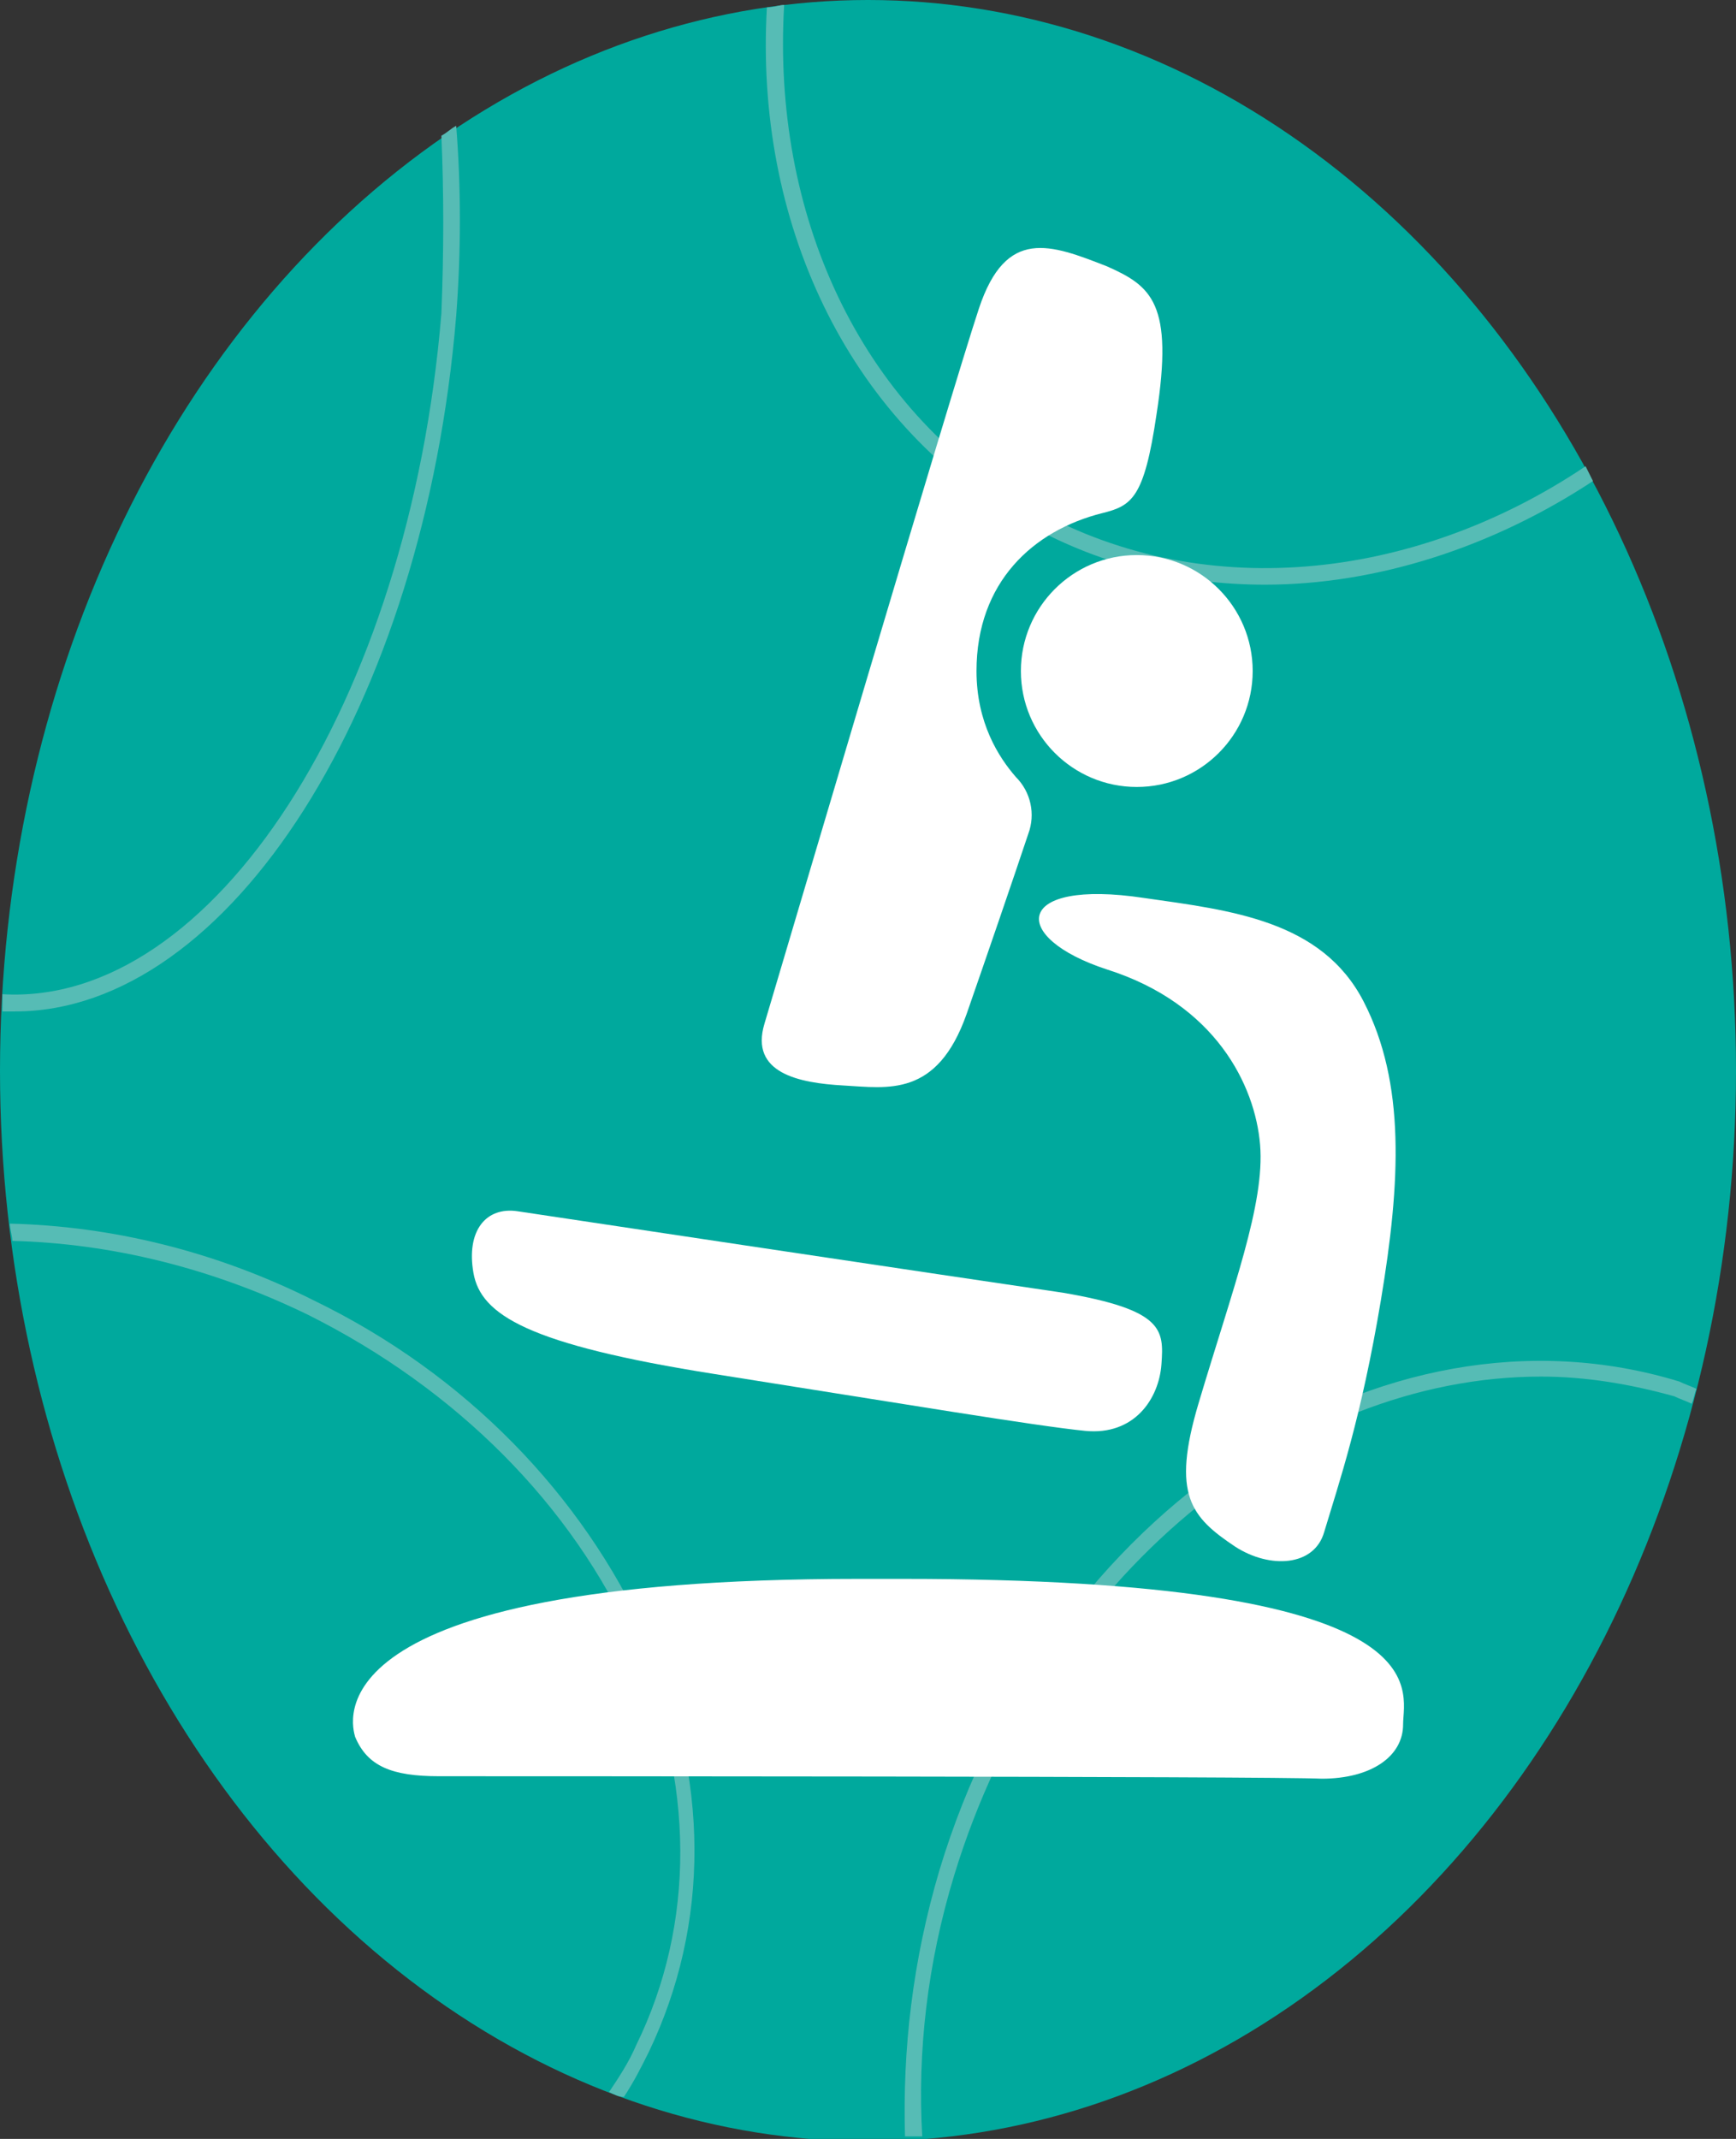
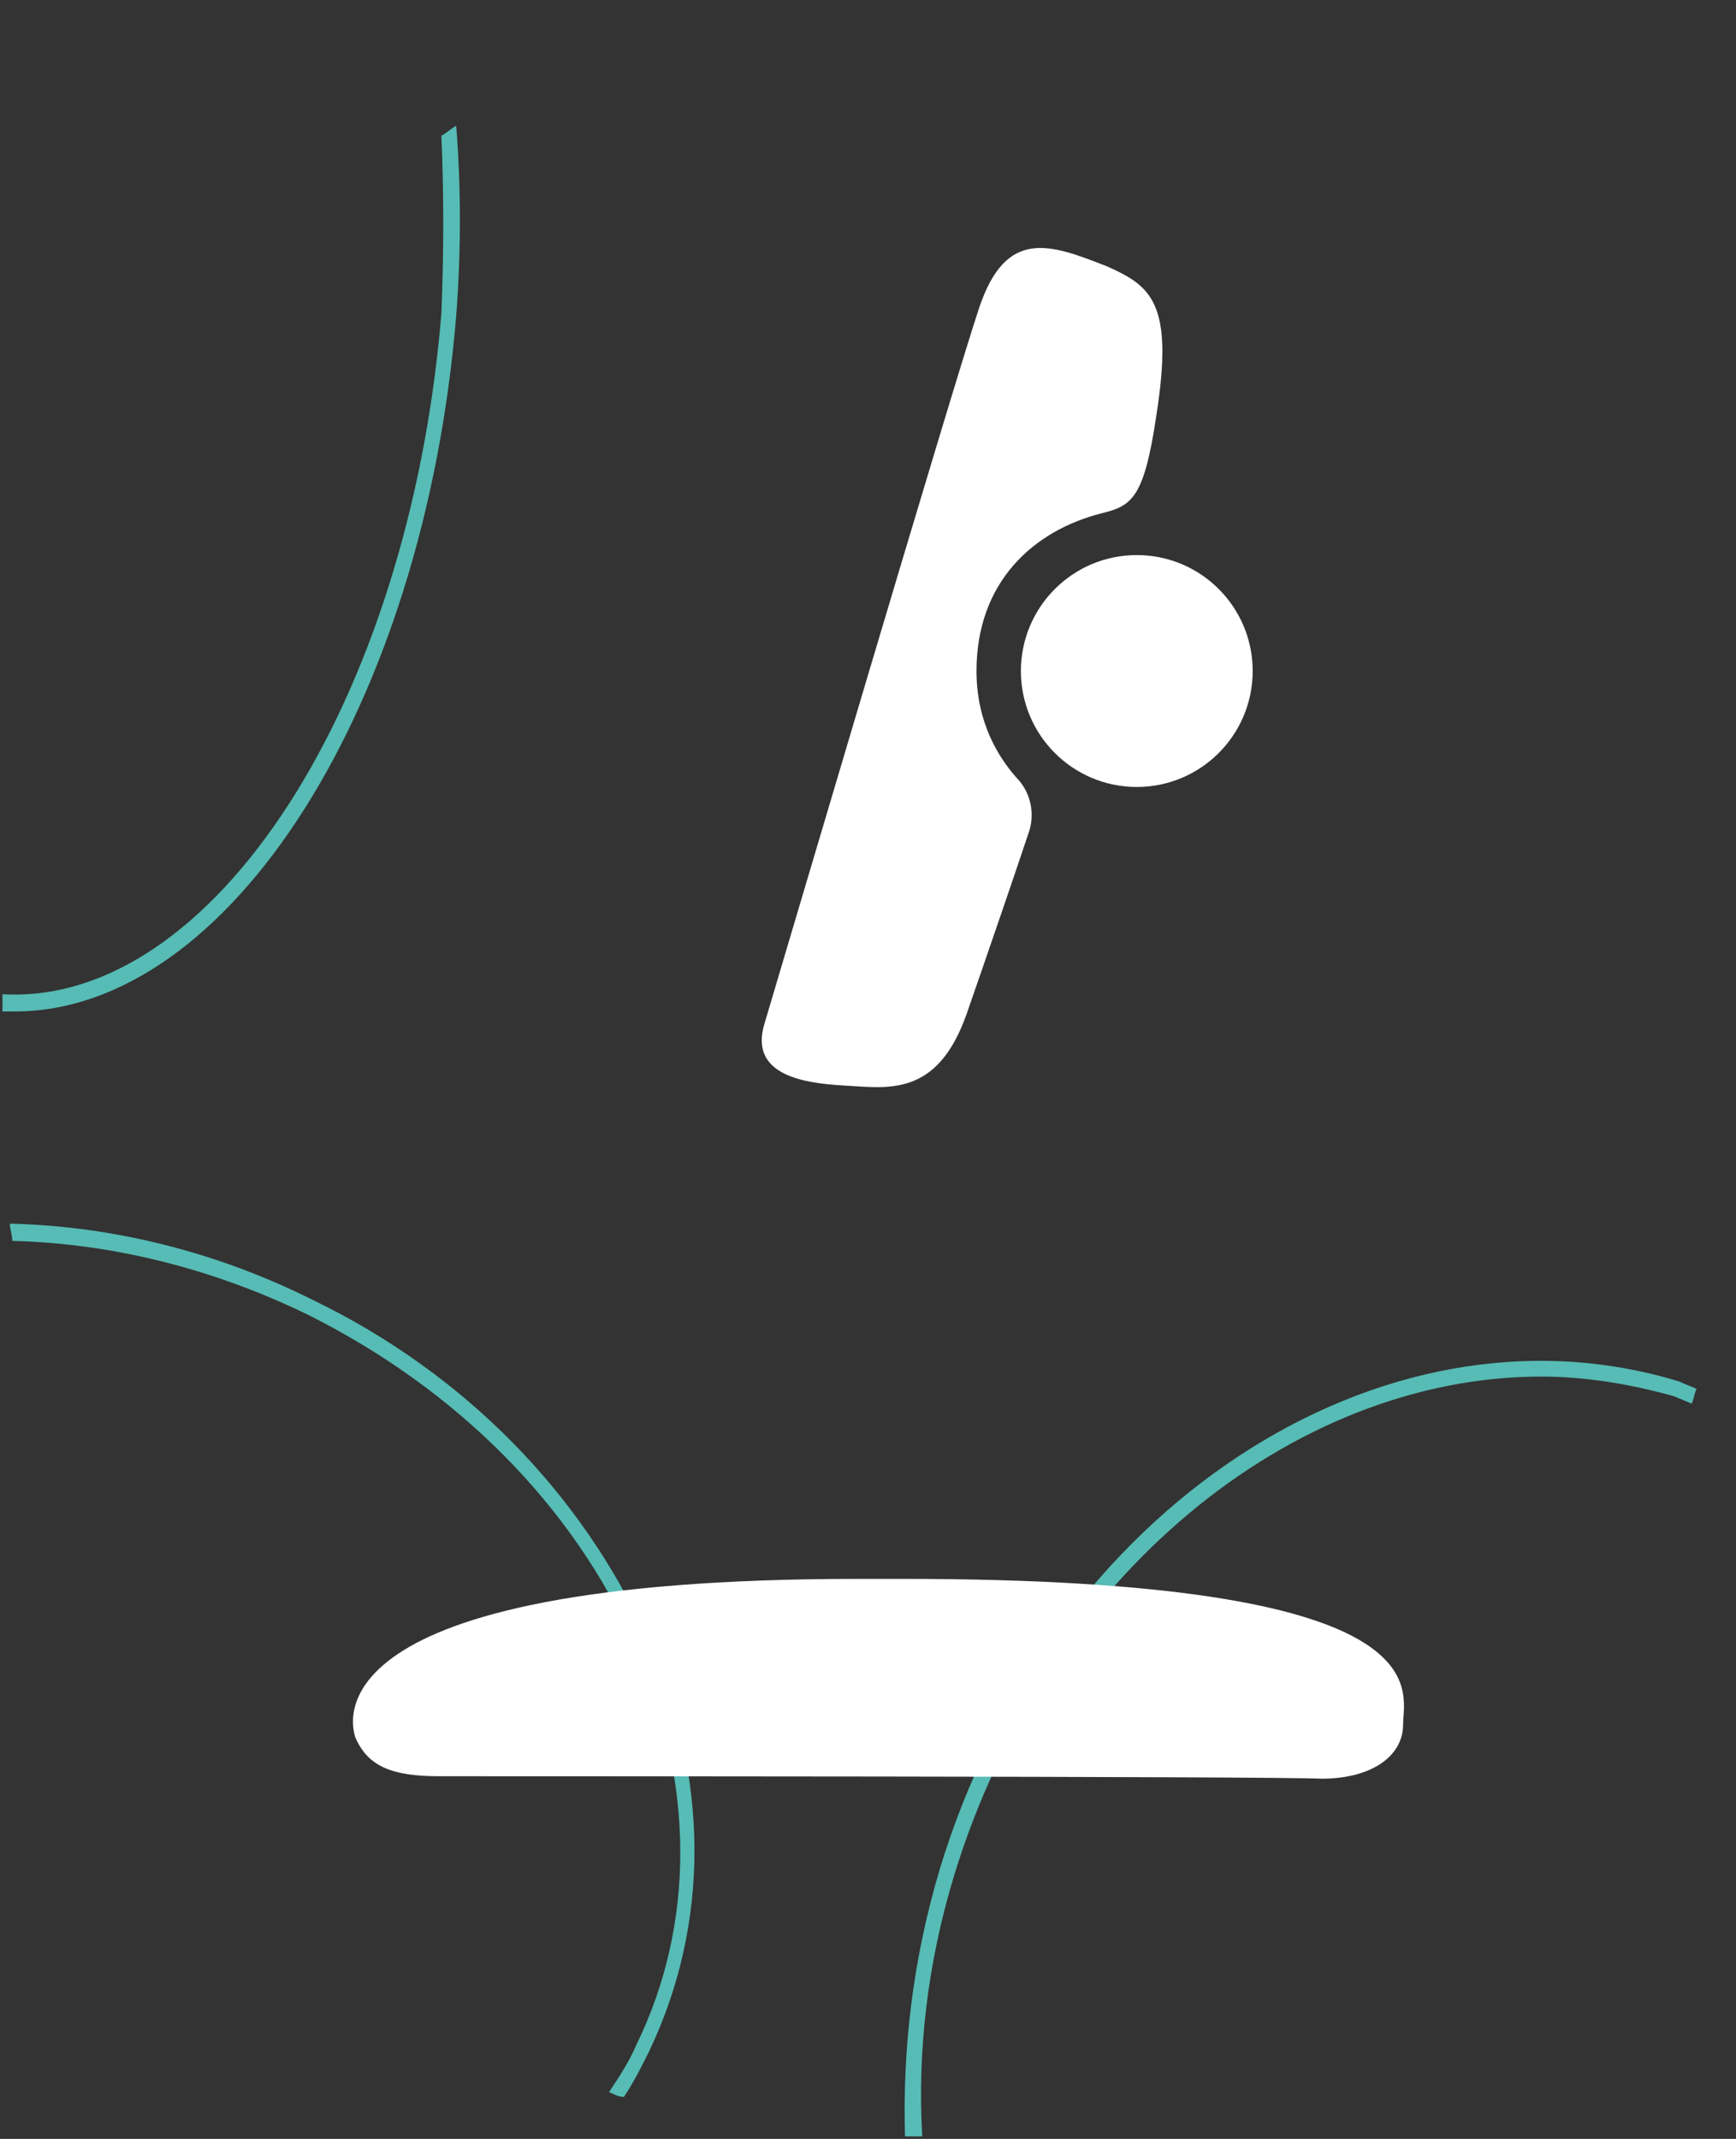
<svg xmlns="http://www.w3.org/2000/svg" version="1.1" id="Ebene_1" x="0px" y="0px" viewBox="0 0 70.4 86.7" style="enable-background:new 0 0 70.4 86.7;" xml:space="preserve">
  <rect x="0" y="0" width="70.4" height="86.7" fill="#333333" stroke="none" />
  <style type="text/css">
	.st0{display:none;}
	.st1{display:inline;fill:#49B200;}
	.st2{display:inline;fill:#135EAB;}
	.st3{display:inline;fill:#00A99D;}
	.st4{fill:#00A99D;}
	.st5{fill:#56BCB5;}
	.st6{fill:#FFFFFF;}
</style>
  <g id="vorlage" class="st0">
    <rect x="-3187.4" y="1094.4" class="st1" width="1540.4" height="898.7" />
-     <rect x="-1647.1" y="1094.4" class="st2" width="1540.4" height="898.7" />
    <rect x="-106.8" y="1094.4" class="st3" width="1540.4" height="898.7" />
  </g>
  <g>
    <g>
-       <ellipse class="st4" cx="35.2" cy="43.4" rx="35.2" ry="43.4" />
-     </g>
+       </g>
    <g>
      <g>
        <path class="st5" d="M18.5,12.8c0.2-2.6,0.2-5.2,0-7.7c-0.2,0.1-0.4,0.3-0.6,0.4c0.1,2.3,0.1,4.7,0,7.2     C16.6,28.5,8.6,40.8,0.1,40.3c0,0.2,0,0.5,0,0.7c0.2,0,0.4,0,0.5,0C9.3,41,17.2,28.6,18.5,12.8z" />
      </g>
      <g>
-         <path class="st5" d="M41.4,21.1c3.1,1.8,6.5,2.6,9.9,2.6c4.5,0,9.2-1.5,13.3-4.2c-0.1-0.2-0.2-0.4-0.3-0.6     c-7,4.7-15.7,5.6-22.6,1.6c-6.9-4-10.4-11.9-9.9-20.3c-0.2,0-0.4,0.1-0.7,0.1C30.6,8.9,34.3,17,41.4,21.1z" />
-       </g>
+         </g>
      <g>
        <path class="st5" d="M26.2,66.3c-2.6-5.7-7.3-10.6-13.5-13.6c-4-2-8.2-3-12.3-3.1c0,0.2,0.1,0.5,0.1,0.7c4,0.1,8.1,1.1,12,3     c6,3,10.7,7.7,13.2,13.3c2.5,5.6,2.5,11.4,0.1,16.3c-0.3,0.7-0.7,1.3-1.1,1.9c0.2,0.1,0.4,0.2,0.6,0.2c0.4-0.6,0.7-1.2,1-1.8     C28.8,78,28.8,72,26.2,66.3z" />
      </g>
      <g>
        <path class="st5" d="M38.7,76c3.7-12.1,13.7-20.2,23.8-20.2c1.8,0,3.6,0.3,5.4,0.8c0.2,0.1,0.5,0.2,0.7,0.3     c0.1-0.2,0.1-0.4,0.2-0.6c-0.2-0.1-0.5-0.2-0.7-0.3c-12.1-3.7-25.6,5.2-30,19.8c-1.1,3.7-1.5,7.3-1.4,10.8c0.2,0,0.4,0,0.7,0     C37.2,83.2,37.6,79.6,38.7,76z" />
      </g>
    </g>
    <g>
      <circle class="st6" cx="46.1" cy="27.2" r="4.7" />
    </g>
    <g>
      <path class="st6" d="M17.8,72c-1.9,0-2.9-0.4-3.4-1.6c-0.1-0.4-2.1-6.4,20.4-6.4h1.8c22.1,0,20.3,4.5,20.3,5.9    c0,1.3-1.3,2.2-3.3,2.2C51.7,72,19.7,72,17.8,72z" />
    </g>
    <g>
      <path class="st6" d="M44.7,20.8c-2.8,0.7-5.1,2.8-5.1,6.4c0,2.1,0.9,3.5,1.6,4.3c0.6,0.6,0.8,1.5,0.5,2.3c-0.6,1.8-1.7,5-2.5,7.3    c-1.2,3.4-3.2,3-5,2.9s-3.8-0.5-3.2-2.5s7.6-25.7,8.7-29s2.9-2.6,5.2-1.7c1.8,0.8,2.7,1.5,2,6C46.4,20.2,45.9,20.5,44.7,20.8z" />
    </g>
    <g>
-       <path class="st6" d="M21,49.1c-1.3-0.2-2.1,0.8-1.8,2.5s2.2,2.9,9.8,4.1s13,2.1,15,2.3s3-1.3,3.1-2.7c0.1-1.4,0.1-2.2-4-2.9    C39,51.8,22.3,49.3,21,49.1z" />
-     </g>
+       </g>
    <g>
-       <path class="st6" d="M46.4,36.4c3.5,0.5,7.2,0.9,8.9,4.2c1.7,3.3,1.5,7.3,0.7,12.1s-1.7,7.4-2.3,9.4c-0.4,1.4-2.2,1.5-3.6,0.6    c-1.8-1.2-2.6-2.1-1.5-5.8c1.4-4.7,2.7-8.1,2.5-10.5c-0.2-2.4-1.8-5.7-6.2-7.1C40.9,38,41.1,35.6,46.4,36.4z" />
-     </g>
+       </g>
  </g>
</svg>